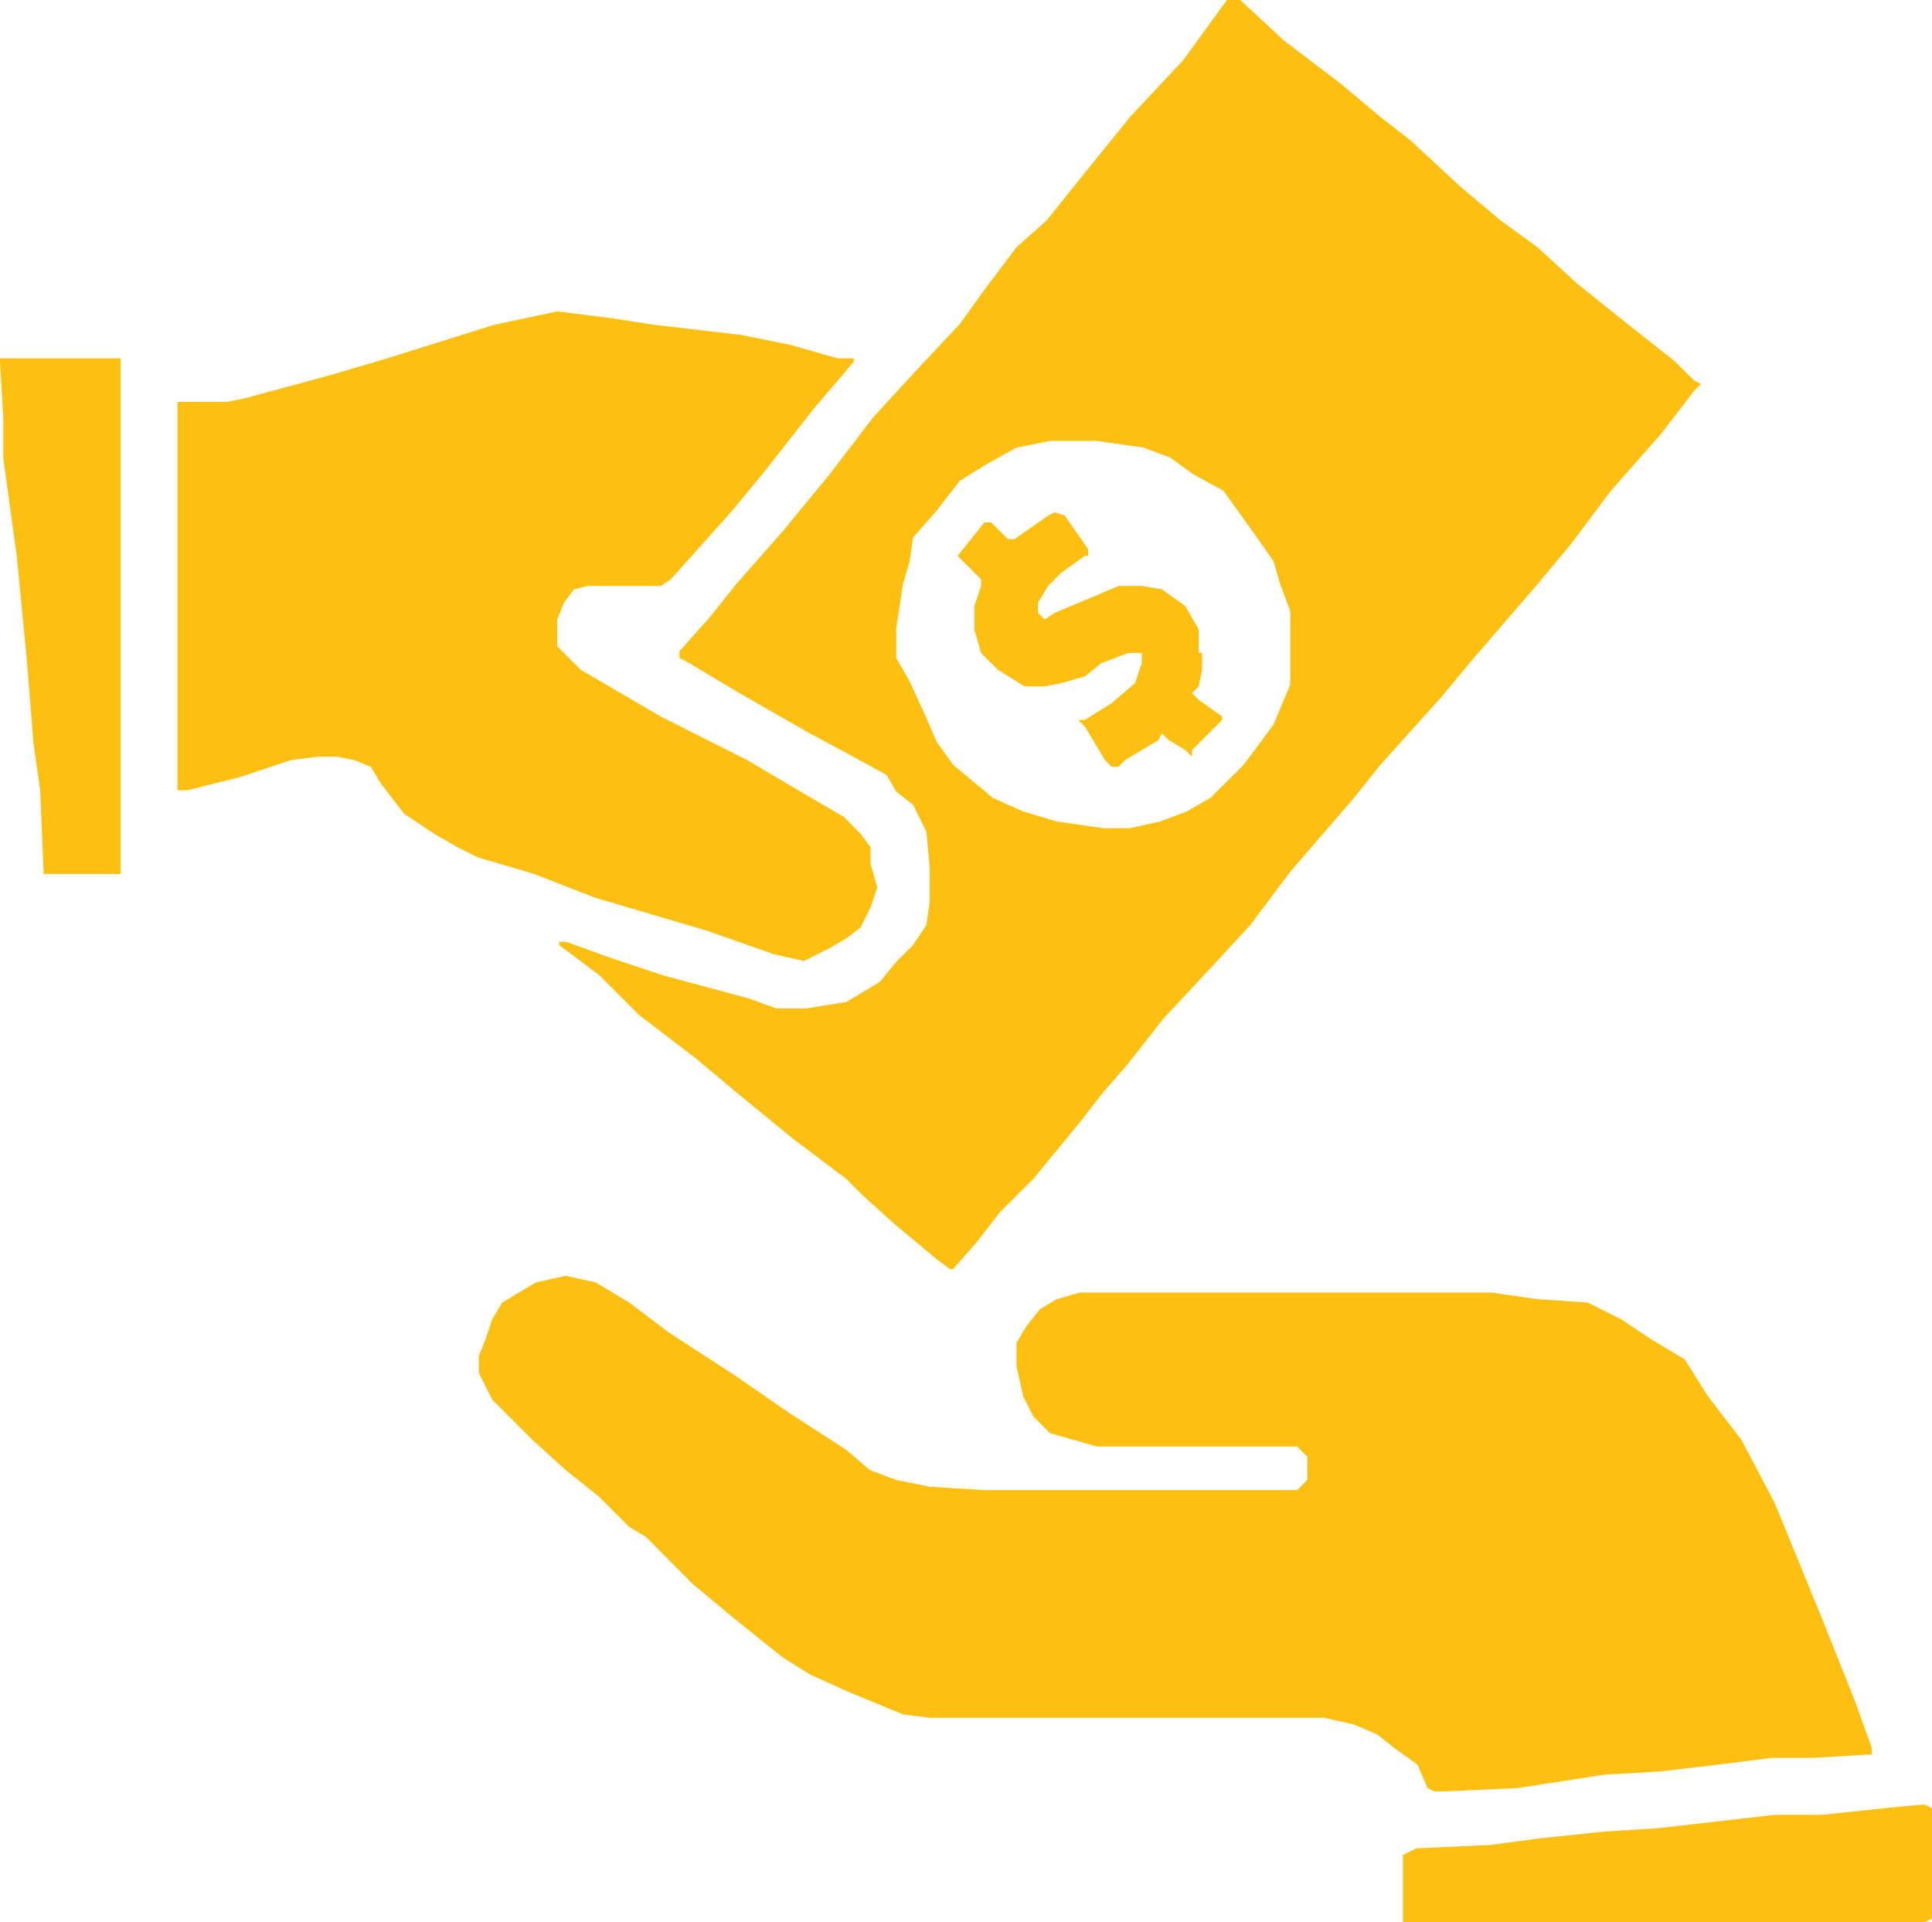
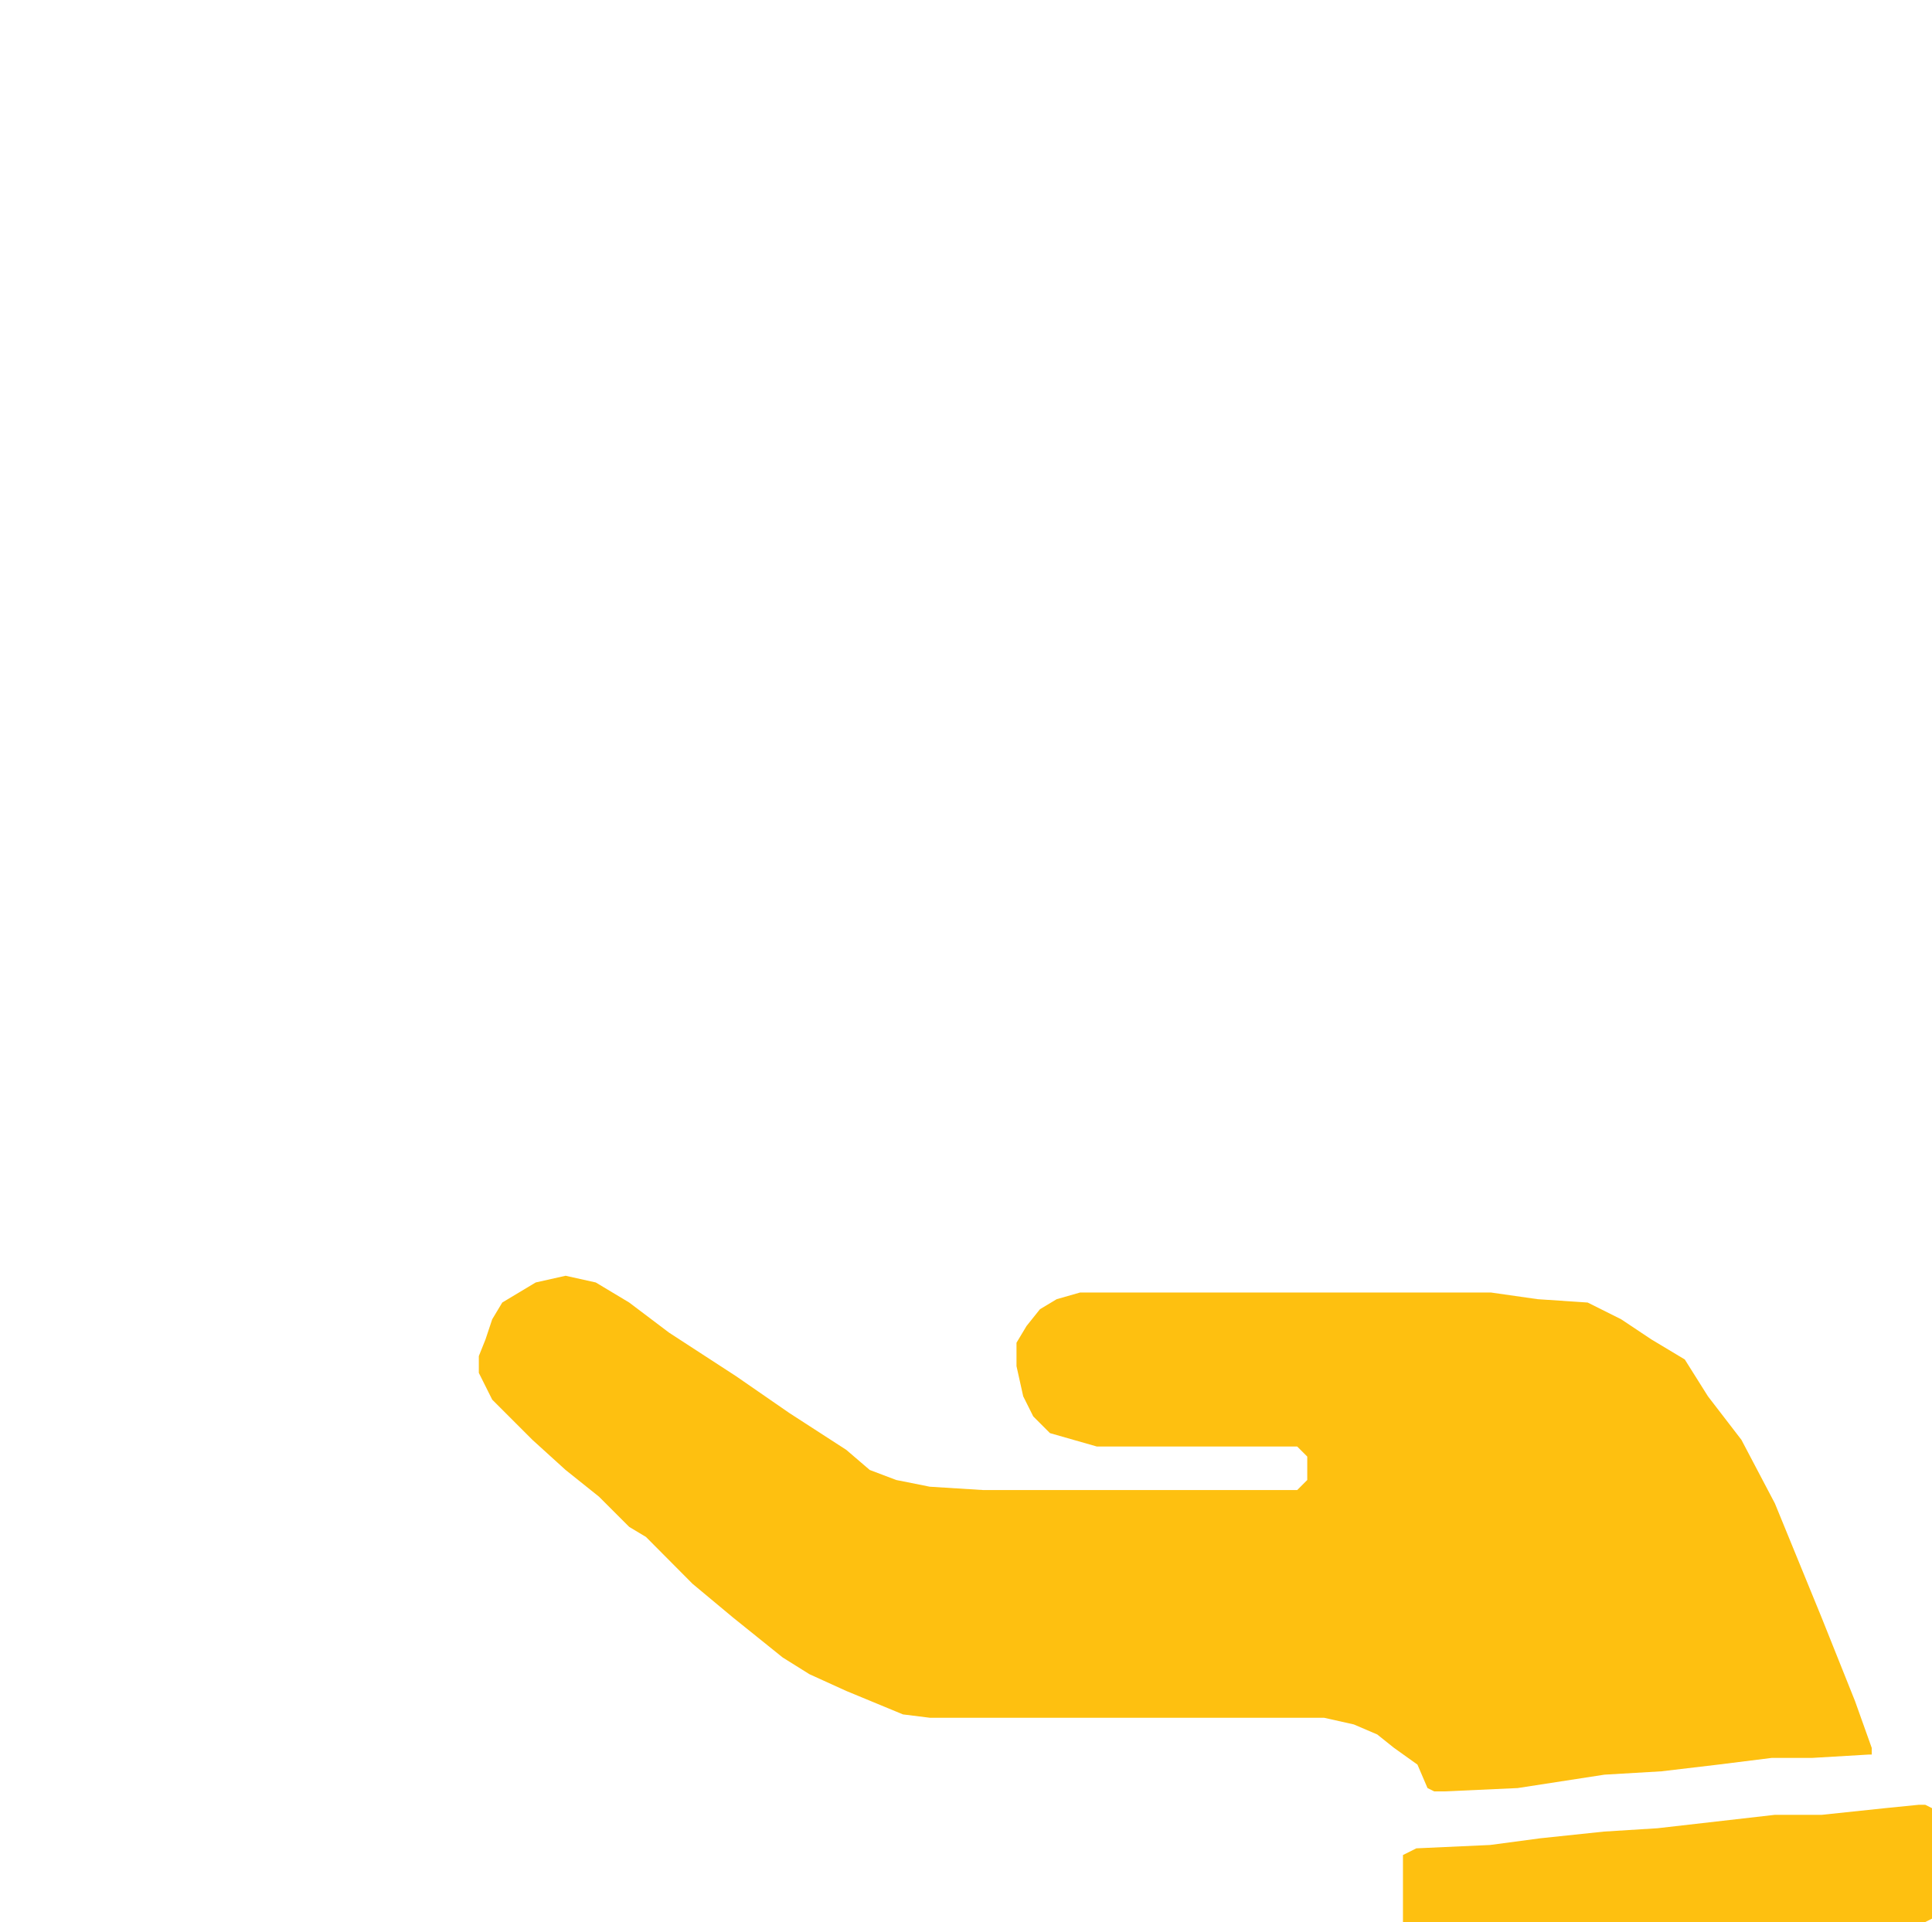
<svg xmlns="http://www.w3.org/2000/svg" viewBox="0 0 69.24 68.88">
  <defs>
    <style>.d{fill:#fec010;fill-rule:evenodd;}</style>
  </defs>
  <g id="a" />
  <g id="b">
    <g id="c">
      <g>
-         <polygon class="d" points="19.92 33.75 20.28 33.75 21.95 34.35 23.75 34.95 26.86 35.79 27.82 36.14 28.89 36.14 30.33 35.91 31.53 35.19 32.12 34.47 32.72 33.87 33.2 33.15 33.32 32.31 33.32 31.12 33.2 29.8 32.72 28.84 32.12 28.37 31.77 27.77 30.45 27.05 28.89 26.21 26.38 24.77 24.59 23.7 24.35 23.58 24.35 23.34 25.42 22.14 26.38 20.94 28.06 19.03 29.73 17 31.29 14.96 32.72 13.4 34.4 11.61 35.35 10.29 36.43 8.86 37.51 7.9 38.47 6.7 40.5 4.19 42.41 2.15 43.97 0 44.21 0 44.45 0 46 1.44 48.04 2.99 49.47 4.19 50.55 5.03 52.35 6.7 53.78 7.9 55.1 8.86 56.53 10.17 58.33 11.61 60 12.93 60.72 13.64 60.96 13.76 60.72 14 59.52 15.56 57.73 17.59 56.29 19.51 55.1 20.94 52.82 23.58 51.63 25.01 50.55 26.21 49.47 27.41 48.52 28.6 46.24 31.24 44.81 33.15 43.37 34.71 41.7 36.5 40.38 38.18 39.54 39.14 38.71 40.21 37.03 42.25 35.83 43.45 35 44.52 34.16 45.48 34.04 45.48 33.56 45.12 32.12 43.92 30.93 42.85 30.33 42.25 28.42 40.81 26.38 39.14 24.95 37.94 22.91 36.38 21.48 34.95 20.04 33.87 20.04 33.75 19.92 33.75 39.54 29.68 40.5 29.68 41.58 29.44 42.53 29.08 43.37 28.6 43.97 28.01 44.57 27.41 45.64 25.97 46.24 24.54 46.24 22.98 46.24 21.9 45.88 20.94 45.64 20.11 45.05 19.27 44.45 18.43 43.85 17.59 42.77 17 41.94 16.4 40.98 16.04 39.3 15.8 37.63 15.8 36.43 16.04 35.35 16.64 34.4 17.23 33.56 18.31 32.72 19.27 32.6 20.11 32.36 20.94 32.12 22.5 32.12 23.58 32.6 24.42 33.2 25.73 33.56 26.57 34.16 27.41 35.59 28.6 36.67 29.08 37.87 29.44 39.54 29.68 19.92 33.75" />
        <polygon class="d" points="46.25 46.32 53.43 46.32 55.11 46.56 56.9 46.68 58.1 47.28 59.18 48 60.38 48.72 61.21 50.04 62.41 51.6 63.61 53.88 65.28 57.96 66.48 60.96 67.08 62.64 67.08 62.88 66.96 62.88 64.93 63 63.49 63 61.57 63.24 59.54 63.48 57.5 63.6 54.39 64.08 51.76 64.2 51.4 64.2 51.16 64.08 50.8 63.24 49.96 62.64 49.36 62.16 48.52 61.8 47.45 61.56 46.49 61.56 38.23 61.56 34.4 61.56 33.32 61.56 32.36 61.44 30.33 60.6 29.01 60 28.05 59.4 26.26 57.96 24.82 56.76 23.15 55.08 22.55 54.72 21.47 53.64 20.27 52.68 19.08 51.6 18.48 51 17.64 50.16 17.16 49.2 17.16 48.6 17.4 48 17.64 47.28 18 46.68 18.6 46.32 19.2 45.96 20.27 45.72 21.35 45.96 22.55 46.68 23.98 47.76 26.38 49.32 28.29 50.64 30.33 51.96 31.17 52.68 32.12 53.04 33.32 53.28 35.24 53.4 45.89 53.4 46.49 53.4 46.85 53.04 46.85 52.68 46.85 52.2 46.49 51.84 45.89 51.84 39.31 51.84 38.47 51.6 37.63 51.36 37.03 50.76 36.67 50.04 36.43 48.96 36.43 48.12 36.79 47.52 37.27 46.92 37.87 46.56 38.71 46.32 39.31 46.32 46.01 46.32 46.25 46.32" />
-         <polygon class="d" points="6.36 21.36 6.36 14.64 6.36 14.4 6.72 14.4 7.55 14.4 8.15 14.4 8.75 14.28 11.85 13.44 13.88 12.84 17.71 11.64 19.97 11.16 21.89 11.4 23.44 11.64 26.54 12 28.33 12.36 30.01 12.84 30.37 12.84 30.6 12.84 30.6 12.96 29.17 14.64 27.38 16.92 26.19 18.36 24.04 20.76 23.68 21 21.65 21 21.05 21 20.57 21.12 20.21 21.6 19.97 22.2 19.97 22.56 19.97 23.16 20.45 23.64 20.81 24 23.68 25.68 26.78 27.24 28.81 28.44 30.25 29.28 30.84 29.88 31.2 30.36 31.2 30.96 31.44 31.8 31.2 32.52 30.84 33.24 30.37 33.6 29.77 33.96 28.81 34.44 27.74 34.2 25.35 33.36 23.32 32.76 21.29 32.16 19.14 31.32 17.11 30.72 16.39 30.36 15.56 29.88 14.48 29.16 13.65 28.08 13.29 27.48 12.69 27.24 12.09 27.12 11.38 27.12 10.42 27.24 8.63 27.84 6.72 28.32 6.36 28.32 6.36 28.08 6.36 21.6 6.36 21.36" />
-         <polygon class="d" points="4.32 22.2 4.32 30.96 4.32 31.2 4.32 31.32 3.84 31.32 1.8 31.32 1.56 31.32 1.56 31.2 1.44 28.32 1.2 26.64 .96 23.64 .6 19.92 .12 16.44 .12 15 0 12.96 0 12.84 .12 12.84 4.08 12.84 4.32 12.84 4.32 12.96 4.32 13.44 4.32 21.96 4.32 22.2" />
        <polygon class="d" points="59.76 68.88 50.76 68.88 50.28 68.88 50.28 68.76 50.28 66.72 50.28 66.48 50.76 66.24 53.4 66.12 55.2 65.88 57.48 65.64 59.4 65.52 63.6 65.04 65.28 65.04 67.56 64.8 68.76 64.68 69 64.68 69.24 64.8 69.24 67.32 69.24 68.76 69 68.88 68.76 68.88 68.16 68.88 60 68.88 59.76 68.88" />
-         <polygon class="d" points="43.08 23.4 43.08 24 42.96 24.6 42.72 24.84 42.96 25.08 43.8 25.68 43.8 25.8 42.72 26.88 42.72 27.12 42.48 26.88 41.88 26.52 41.64 26.28 41.52 26.52 40.32 27.24 40.08 27.48 39.84 27.48 39.6 27.24 38.88 26.04 38.64 25.8 38.88 25.8 39.84 25.2 40.68 24.48 40.92 23.76 40.92 23.4 40.44 23.4 39.48 23.76 38.88 24.24 38.04 24.48 37.44 24.6 36.72 24.6 35.76 24 35.16 23.4 34.92 22.56 34.92 21.72 35.16 21 35.16 20.76 34.56 20.16 34.32 19.92 35.28 18.72 35.52 18.72 36.12 19.32 36.36 19.32 37.56 18.48 37.8 18.36 38.16 18.48 39 19.68 39 19.92 38.88 19.92 38.04 20.52 37.56 21 37.2 21.6 37.2 21.72 37.2 21.96 37.44 22.2 37.8 21.96 39.24 21.36 40.08 21 40.92 21 41.64 21.12 42.48 21.72 42.96 22.56 42.96 23.4 43.08 23.4" />
      </g>
    </g>
  </g>
</svg>